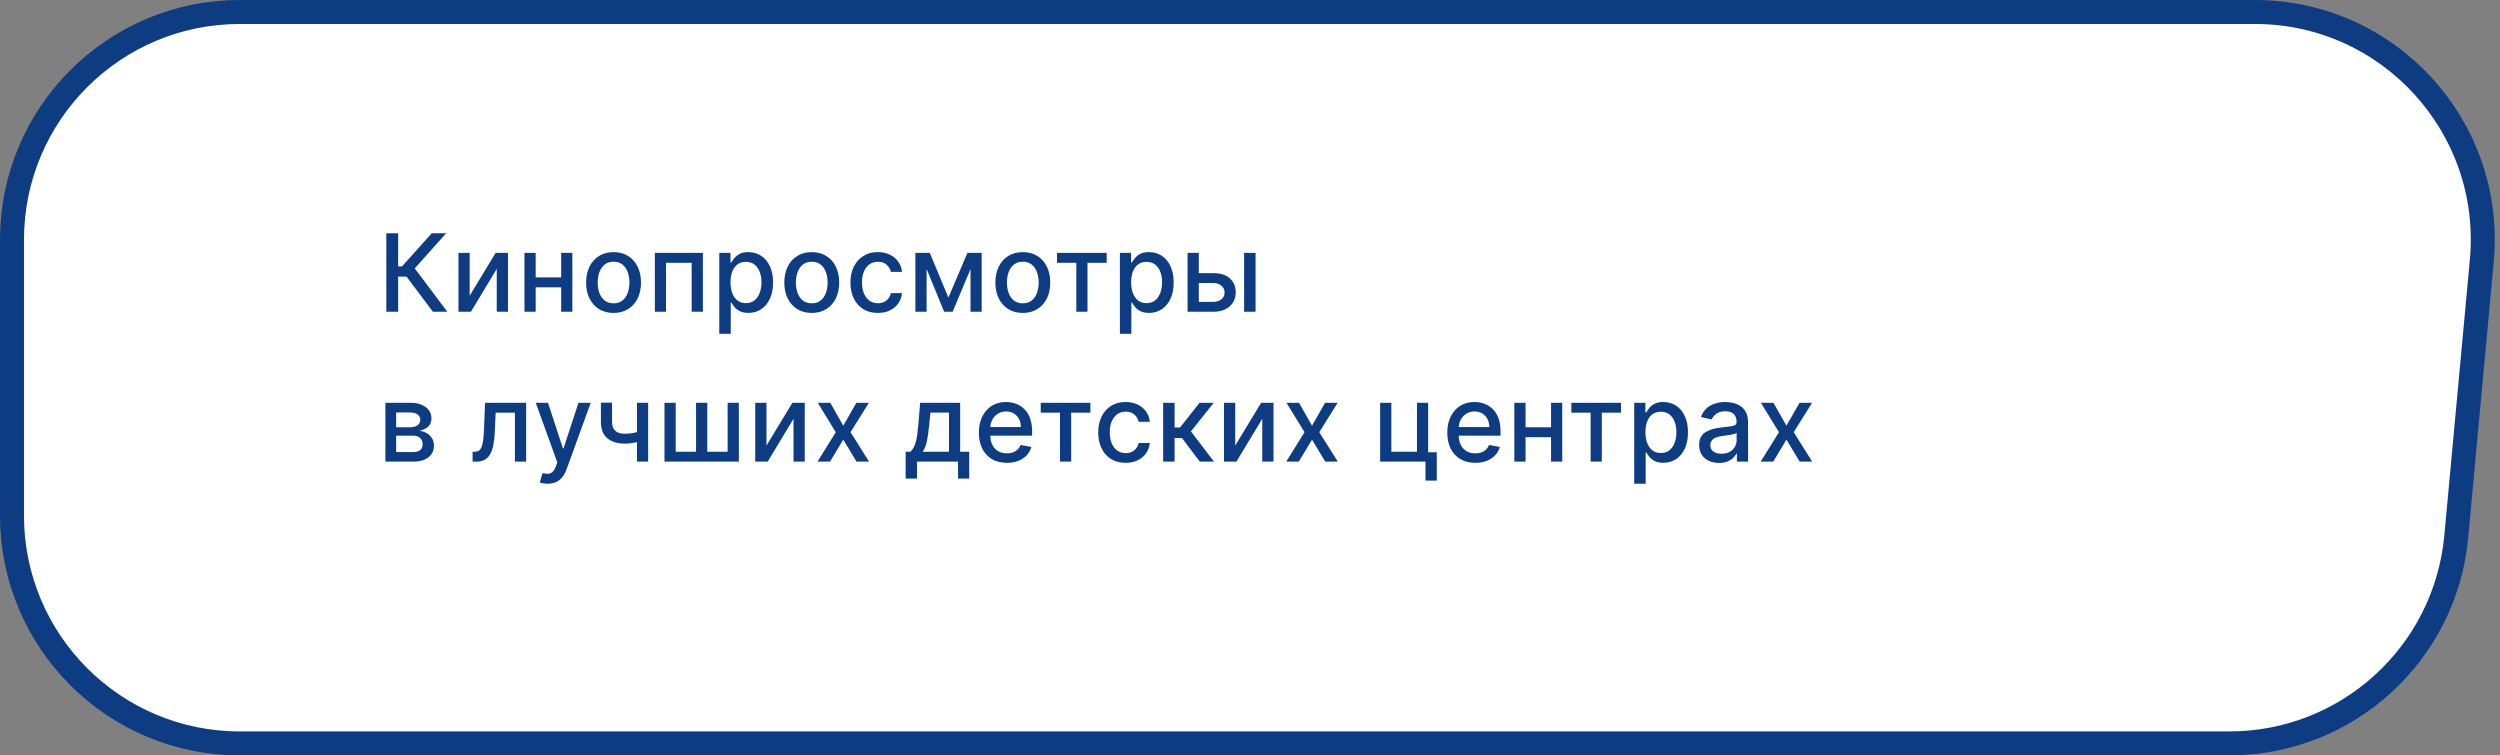
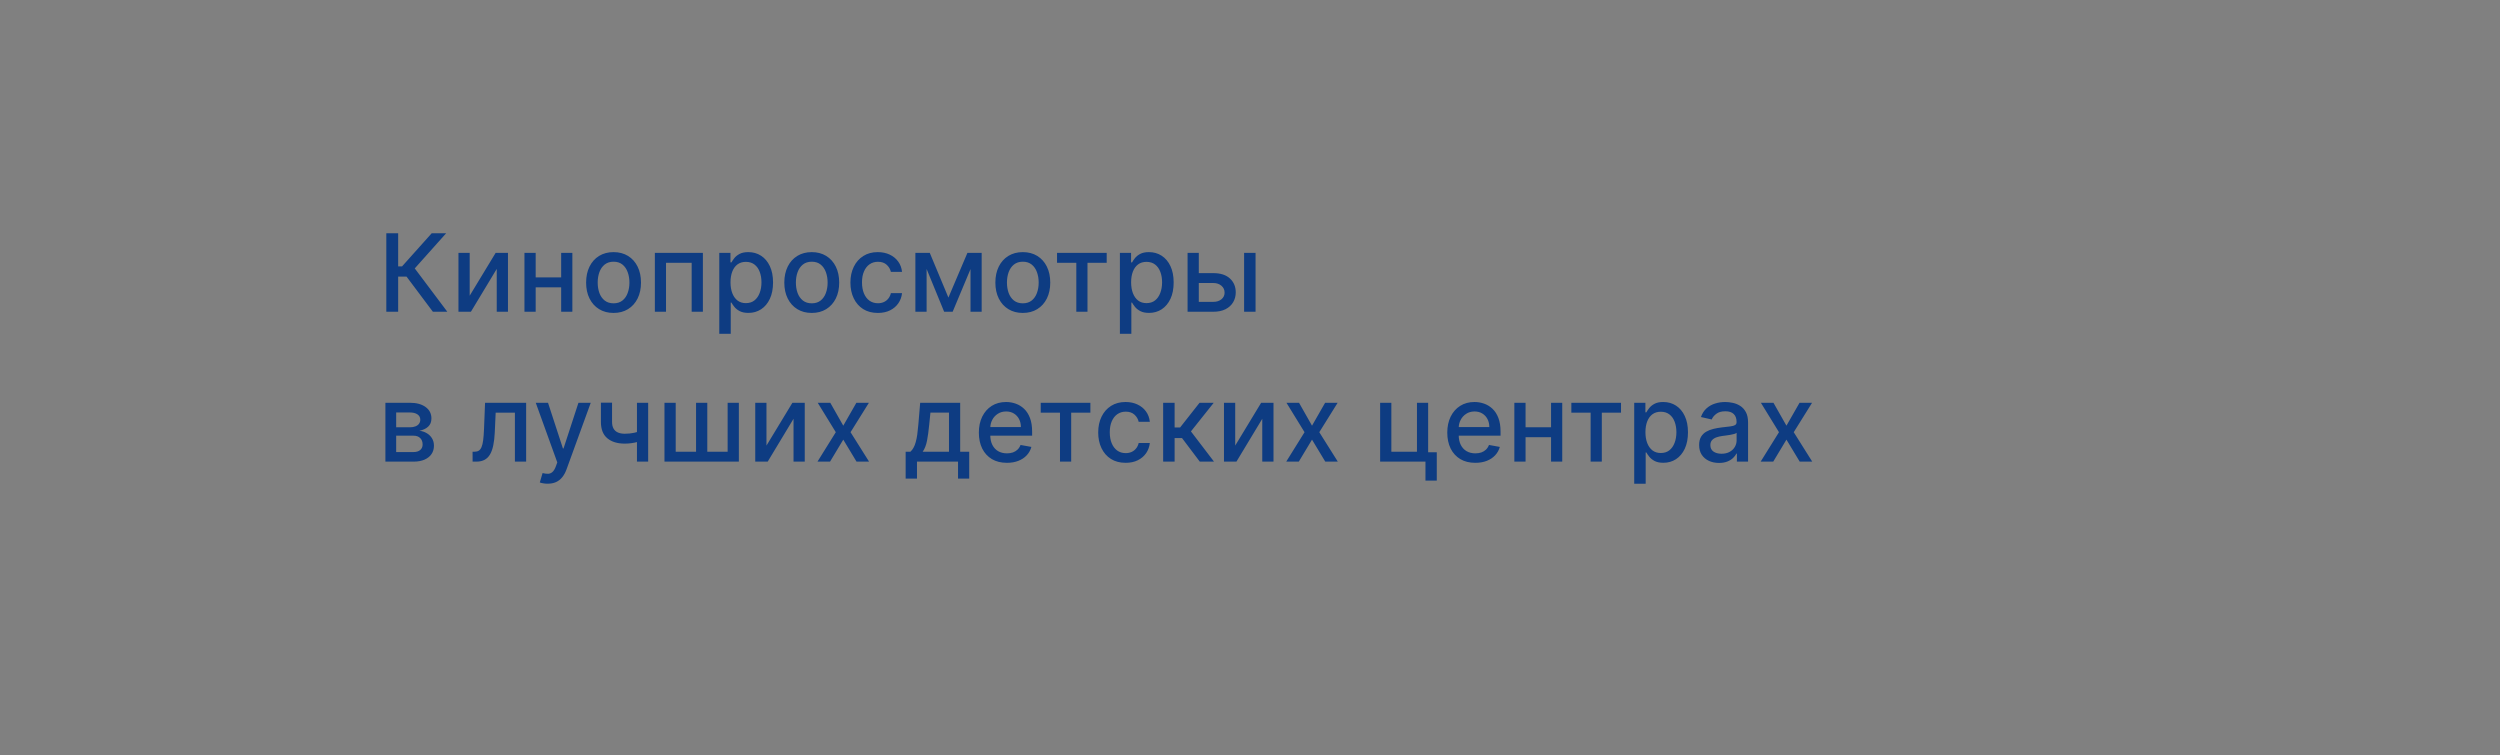
<svg xmlns="http://www.w3.org/2000/svg" width="417" height="126" viewBox="0 0 417 126" fill="none">
  <rect x="0" y="0" width="417" height="126" fill="#808080" stroke="none" />
-   <path d="M2 40C2 19.013 19.013 2 40 2H376.125C398.496 2 416.026 21.228 413.963 43.504L409.704 89.504C407.894 109.049 391.495 124 371.866 124H40C19.013 124 2 106.987 2 86V40Z" fill="white" stroke="#0E3C82" stroke-width="4" />
  <path d="M72.204 52L67.807 46.132H66.413V52H64.438V38.909H66.413V44.438H67.059L72.006 38.909H74.416L69.181 44.771L74.614 52H72.204ZM78.344 49.322L82.671 42.182H84.729V52H82.856V44.854L78.548 52H76.471V42.182H78.344V49.322ZM94.133 46.266V47.922H88.815V46.266H94.133ZM89.352 42.182V52H87.479V42.182H89.352ZM95.469 42.182V52H93.602V42.182H95.469ZM102.341 52.198C101.421 52.198 100.618 51.987 99.931 51.565C99.245 51.144 98.713 50.553 98.334 49.795C97.954 49.036 97.765 48.15 97.765 47.136C97.765 46.117 97.954 45.227 98.334 44.464C98.713 43.701 99.245 43.109 99.931 42.687C100.618 42.265 101.421 42.054 102.341 42.054C103.262 42.054 104.065 42.265 104.751 42.687C105.437 43.109 105.97 43.701 106.349 44.464C106.728 45.227 106.918 46.117 106.918 47.136C106.918 48.15 106.728 49.036 106.349 49.795C105.97 50.553 105.437 51.144 104.751 51.565C104.065 51.987 103.262 52.198 102.341 52.198ZM102.348 50.594C102.944 50.594 103.439 50.436 103.831 50.121C104.223 49.805 104.512 49.386 104.7 48.861C104.892 48.337 104.988 47.76 104.988 47.129C104.988 46.503 104.892 45.928 104.7 45.403C104.512 44.875 104.223 44.451 103.831 44.131C103.439 43.812 102.944 43.652 102.348 43.652C101.747 43.652 101.248 43.812 100.852 44.131C100.46 44.451 100.168 44.875 99.976 45.403C99.789 45.928 99.695 46.503 99.695 47.129C99.695 47.76 99.789 48.337 99.976 48.861C100.168 49.386 100.46 49.805 100.852 50.121C101.248 50.436 101.747 50.594 102.348 50.594ZM109.231 52V42.182H117.241V52H115.368V43.831H111.091V52H109.231ZM119.976 55.682V42.182H121.842V43.773H122.002C122.113 43.569 122.273 43.332 122.482 43.064C122.69 42.795 122.98 42.561 123.351 42.361C123.722 42.156 124.212 42.054 124.821 42.054C125.614 42.054 126.321 42.254 126.943 42.655C127.565 43.055 128.053 43.633 128.407 44.387C128.765 45.141 128.944 46.049 128.944 47.11C128.944 48.171 128.767 49.081 128.413 49.84C128.06 50.594 127.574 51.175 126.956 51.584C126.338 51.989 125.633 52.192 124.84 52.192C124.244 52.192 123.756 52.092 123.376 51.891C123.001 51.691 122.707 51.457 122.494 51.188C122.281 50.92 122.117 50.681 122.002 50.472H121.887V55.682H119.976ZM121.849 47.091C121.849 47.781 121.949 48.386 122.149 48.906C122.349 49.426 122.639 49.833 123.018 50.127C123.398 50.417 123.862 50.562 124.412 50.562C124.983 50.562 125.46 50.41 125.844 50.108C126.227 49.801 126.517 49.386 126.713 48.861C126.913 48.337 127.013 47.747 127.013 47.091C127.013 46.443 126.915 45.861 126.719 45.346C126.528 44.83 126.238 44.423 125.85 44.125C125.467 43.827 124.987 43.678 124.412 43.678C123.858 43.678 123.389 43.82 123.006 44.106C122.626 44.391 122.339 44.79 122.143 45.301C121.947 45.812 121.849 46.409 121.849 47.091ZM135.401 52.198C134.48 52.198 133.677 51.987 132.991 51.565C132.305 51.144 131.772 50.553 131.393 49.795C131.014 49.036 130.824 48.15 130.824 47.136C130.824 46.117 131.014 45.227 131.393 44.464C131.772 43.701 132.305 43.109 132.991 42.687C133.677 42.265 134.48 42.054 135.401 42.054C136.321 42.054 137.125 42.265 137.811 42.687C138.497 43.109 139.029 43.701 139.409 44.464C139.788 45.227 139.978 46.117 139.978 47.136C139.978 48.15 139.788 49.036 139.409 49.795C139.029 50.553 138.497 51.144 137.811 51.565C137.125 51.987 136.321 52.198 135.401 52.198ZM135.407 50.594C136.004 50.594 136.498 50.436 136.89 50.121C137.282 49.805 137.572 49.386 137.76 48.861C137.951 48.337 138.047 47.76 138.047 47.129C138.047 46.503 137.951 45.928 137.76 45.403C137.572 44.875 137.282 44.451 136.89 44.131C136.498 43.812 136.004 43.652 135.407 43.652C134.806 43.652 134.308 43.812 133.912 44.131C133.519 44.451 133.228 44.875 133.036 45.403C132.848 45.928 132.755 46.503 132.755 47.129C132.755 47.76 132.848 48.337 133.036 48.861C133.228 49.386 133.519 49.805 133.912 50.121C134.308 50.436 134.806 50.594 135.407 50.594ZM146.427 52.198C145.476 52.198 144.658 51.983 143.972 51.553C143.29 51.118 142.766 50.519 142.4 49.756C142.033 48.994 141.85 48.12 141.85 47.136C141.85 46.139 142.037 45.258 142.412 44.496C142.787 43.729 143.316 43.13 143.998 42.7C144.679 42.269 145.483 42.054 146.407 42.054C147.153 42.054 147.818 42.193 148.402 42.469C148.985 42.742 149.456 43.126 149.814 43.62C150.177 44.114 150.392 44.692 150.46 45.352H148.6C148.498 44.892 148.263 44.496 147.897 44.163C147.535 43.831 147.049 43.665 146.439 43.665C145.907 43.665 145.44 43.805 145.039 44.087C144.643 44.364 144.334 44.76 144.113 45.276C143.891 45.787 143.78 46.392 143.78 47.091C143.78 47.807 143.889 48.425 144.106 48.945C144.324 49.465 144.63 49.867 145.027 50.153C145.427 50.438 145.898 50.581 146.439 50.581C146.802 50.581 147.13 50.515 147.424 50.383C147.722 50.246 147.971 50.053 148.172 49.801C148.376 49.55 148.519 49.247 148.6 48.894H150.46C150.392 49.528 150.185 50.095 149.84 50.594C149.495 51.092 149.032 51.484 148.453 51.77C147.878 52.055 147.202 52.198 146.427 52.198ZM158.194 49.635L161.364 42.182H163.013L158.903 52H157.484L153.457 42.182H155.087L158.194 49.635ZM154.557 42.182V52H152.684V42.182H154.557ZM161.882 52V42.182H163.742V52H161.882ZM170.605 52.198C169.684 52.198 168.881 51.987 168.195 51.565C167.509 51.144 166.976 50.553 166.597 49.795C166.218 49.036 166.028 48.15 166.028 47.136C166.028 46.117 166.218 45.227 166.597 44.464C166.976 43.701 167.509 43.109 168.195 42.687C168.881 42.265 169.684 42.054 170.605 42.054C171.525 42.054 172.329 42.265 173.015 42.687C173.701 43.109 174.233 43.701 174.613 44.464C174.992 45.227 175.182 46.117 175.182 47.136C175.182 48.15 174.992 49.036 174.613 49.795C174.233 50.553 173.701 51.144 173.015 51.565C172.329 51.987 171.525 52.198 170.605 52.198ZM170.611 50.594C171.208 50.594 171.702 50.436 172.094 50.121C172.486 49.805 172.776 49.386 172.964 48.861C173.155 48.337 173.251 47.76 173.251 47.129C173.251 46.503 173.155 45.928 172.964 45.403C172.776 44.875 172.486 44.451 172.094 44.131C171.702 43.812 171.208 43.652 170.611 43.652C170.01 43.652 169.512 43.812 169.116 44.131C168.724 44.451 168.432 44.875 168.24 45.403C168.052 45.928 167.959 46.503 167.959 47.129C167.959 47.76 168.052 48.337 168.24 48.861C168.432 49.386 168.724 49.805 169.116 50.121C169.512 50.436 170.01 50.594 170.611 50.594ZM176.312 43.831V42.182H184.597V43.831H181.394V52H179.528V43.831H176.312ZM186.798 55.682V42.182H188.664V43.773H188.824C188.935 43.569 189.095 43.332 189.304 43.064C189.512 42.795 189.802 42.561 190.173 42.361C190.544 42.156 191.034 42.054 191.643 42.054C192.436 42.054 193.143 42.254 193.765 42.655C194.387 43.055 194.875 43.633 195.229 44.387C195.587 45.141 195.766 46.049 195.766 47.11C195.766 48.171 195.589 49.081 195.236 49.84C194.882 50.594 194.396 51.175 193.778 51.584C193.16 51.989 192.455 52.192 191.662 52.192C191.066 52.192 190.578 52.092 190.199 51.891C189.824 51.691 189.53 51.457 189.316 51.188C189.103 50.92 188.939 50.681 188.824 50.472H188.709V55.682H186.798ZM188.671 47.091C188.671 47.781 188.771 48.386 188.971 48.906C189.172 49.426 189.461 49.833 189.841 50.127C190.22 50.417 190.684 50.562 191.234 50.562C191.805 50.562 192.282 50.41 192.666 50.108C193.049 49.801 193.339 49.386 193.535 48.861C193.736 48.337 193.836 47.747 193.836 47.091C193.836 46.443 193.738 45.861 193.542 45.346C193.35 44.83 193.06 44.423 192.672 44.125C192.289 43.827 191.809 43.678 191.234 43.678C190.68 43.678 190.211 43.82 189.828 44.106C189.449 44.391 189.161 44.79 188.965 45.301C188.769 45.812 188.671 46.409 188.671 47.091ZM199.526 45.557H202.376C203.578 45.557 204.503 45.855 205.151 46.452C205.798 47.048 206.122 47.818 206.122 48.759C206.122 49.373 205.977 49.925 205.688 50.415C205.398 50.905 204.974 51.293 204.416 51.578C203.857 51.859 203.178 52 202.376 52H198.087V42.182H199.96V50.351H202.376C202.926 50.351 203.378 50.208 203.732 49.923C204.085 49.633 204.262 49.264 204.262 48.817C204.262 48.344 204.085 47.958 203.732 47.66C203.378 47.357 202.926 47.206 202.376 47.206H199.526V45.557ZM207.516 52V42.182H209.427V52H207.516ZM64.285 77V67.182H68.356C69.465 67.182 70.342 67.418 70.99 67.891C71.638 68.36 71.962 68.997 71.962 69.803C71.962 70.378 71.778 70.834 71.412 71.171C71.046 71.507 70.56 71.733 69.954 71.848C70.394 71.899 70.796 72.031 71.163 72.244C71.529 72.453 71.823 72.734 72.045 73.088C72.271 73.442 72.383 73.864 72.383 74.354C72.383 74.874 72.249 75.334 71.981 75.734C71.712 76.131 71.322 76.442 70.811 76.668C70.304 76.889 69.692 77 68.977 77H64.285ZM66.081 75.402H68.977C69.45 75.402 69.82 75.289 70.089 75.063C70.357 74.837 70.492 74.531 70.492 74.143C70.492 73.687 70.357 73.329 70.089 73.069C69.82 72.805 69.45 72.673 68.977 72.673H66.081V75.402ZM66.081 71.273H68.376C68.734 71.273 69.04 71.222 69.296 71.119C69.556 71.017 69.754 70.872 69.891 70.685C70.031 70.493 70.102 70.267 70.102 70.007C70.102 69.628 69.946 69.332 69.635 69.119C69.324 68.906 68.898 68.799 68.356 68.799H66.081V71.273ZM78.83 77L78.824 75.344H79.175C79.448 75.344 79.676 75.287 79.859 75.172C80.047 75.053 80.2 74.852 80.32 74.571C80.439 74.29 80.531 73.902 80.595 73.408C80.659 72.909 80.705 72.283 80.735 71.528L80.908 67.182H87.76V77H85.887V68.831H82.678L82.525 72.168C82.487 72.977 82.403 73.685 82.276 74.29C82.152 74.895 81.971 75.4 81.732 75.805C81.494 76.205 81.187 76.506 80.812 76.706C80.437 76.902 79.981 77 79.444 77H78.83ZM91.345 80.682C91.06 80.682 90.8 80.658 90.566 80.612C90.331 80.569 90.156 80.522 90.041 80.471L90.502 78.905C90.851 78.999 91.162 79.039 91.435 79.026C91.708 79.013 91.948 78.911 92.157 78.719C92.37 78.528 92.558 78.215 92.72 77.78L92.956 77.128L89.364 67.182H91.409L93.896 74.801H93.998L96.485 67.182H98.537L94.49 78.31C94.303 78.822 94.064 79.254 93.774 79.608C93.485 79.966 93.139 80.234 92.739 80.413C92.338 80.592 91.874 80.682 91.345 80.682ZM108.113 67.182V77H106.246V67.182H108.113ZM107.301 71.739V73.388C107.007 73.508 106.696 73.614 106.368 73.708C106.04 73.798 105.694 73.868 105.332 73.919C104.97 73.97 104.593 73.996 104.201 73.996C102.986 73.996 102.021 73.7 101.305 73.107C100.589 72.511 100.231 71.599 100.231 70.371V67.163H102.091V70.371C102.091 70.836 102.177 71.213 102.347 71.503C102.518 71.793 102.76 72.006 103.076 72.142C103.391 72.278 103.766 72.347 104.201 72.347C104.776 72.347 105.307 72.293 105.792 72.187C106.283 72.076 106.785 71.927 107.301 71.739ZM110.835 67.182H112.708V75.344H116.102V67.182H117.975V75.344H121.369V67.182H123.242V77H110.835V67.182ZM127.847 74.322L132.174 67.182H134.233V77H132.36V69.854L128.052 77H125.974V67.182H127.847V74.322ZM138.491 67.182L140.658 71.004L142.844 67.182H144.934L141.872 72.091L144.96 77H142.869L140.658 73.331L138.452 77H136.356L139.411 72.091L136.394 67.182H138.491ZM151.061 79.832V75.344H151.86C152.065 75.157 152.237 74.933 152.378 74.673C152.523 74.413 152.644 74.104 152.742 73.746C152.845 73.388 152.93 72.971 152.998 72.494C153.066 72.012 153.126 71.462 153.177 70.844L153.484 67.182H160.157V75.344H161.666V79.832H159.799V77H152.953V79.832H151.061ZM153.906 75.344H158.291V68.818H155.197L154.992 70.844C154.894 71.876 154.771 72.771 154.622 73.529C154.472 74.283 154.234 74.888 153.906 75.344ZM167.945 77.198C166.978 77.198 166.145 76.992 165.446 76.578C164.751 76.16 164.214 75.575 163.835 74.82C163.46 74.062 163.273 73.173 163.273 72.155C163.273 71.149 163.46 70.263 163.835 69.496C164.214 68.729 164.743 68.13 165.42 67.7C166.102 67.269 166.899 67.054 167.811 67.054C168.365 67.054 168.902 67.146 169.422 67.329C169.942 67.512 170.408 67.8 170.822 68.192C171.235 68.584 171.561 69.093 171.8 69.719C172.038 70.342 172.158 71.098 172.158 71.989V72.666H164.353V71.234H170.285C170.285 70.731 170.182 70.286 169.978 69.898C169.773 69.506 169.486 69.197 169.115 68.972C168.749 68.746 168.318 68.633 167.824 68.633C167.287 68.633 166.818 68.765 166.418 69.029C166.021 69.289 165.714 69.63 165.497 70.052C165.284 70.469 165.177 70.923 165.177 71.413V72.532C165.177 73.188 165.293 73.746 165.523 74.207C165.757 74.667 166.083 75.019 166.501 75.261C166.918 75.5 167.406 75.619 167.964 75.619C168.327 75.619 168.657 75.568 168.955 75.466C169.253 75.359 169.511 75.202 169.729 74.993C169.946 74.784 170.112 74.526 170.227 74.219L172.036 74.546C171.891 75.078 171.631 75.545 171.256 75.945C170.886 76.342 170.419 76.651 169.856 76.872C169.298 77.09 168.661 77.198 167.945 77.198ZM173.592 68.831V67.182H181.876V68.831H178.674V77H176.807V68.831H173.592ZM187.756 77.198C186.806 77.198 185.988 76.983 185.302 76.553C184.62 76.118 184.096 75.519 183.729 74.756C183.363 73.994 183.18 73.12 183.18 72.136C183.18 71.138 183.367 70.258 183.742 69.496C184.117 68.729 184.645 68.13 185.327 67.7C186.009 67.269 186.812 67.054 187.737 67.054C188.483 67.054 189.148 67.192 189.731 67.469C190.315 67.742 190.786 68.126 191.144 68.62C191.506 69.114 191.721 69.692 191.79 70.352H189.93C189.827 69.892 189.593 69.496 189.226 69.163C188.864 68.831 188.378 68.665 187.769 68.665C187.236 68.665 186.77 68.805 186.369 69.087C185.973 69.364 185.664 69.76 185.442 70.276C185.221 70.787 185.11 71.392 185.11 72.091C185.11 72.807 185.219 73.425 185.436 73.945C185.653 74.465 185.96 74.867 186.356 75.153C186.757 75.438 187.228 75.581 187.769 75.581C188.131 75.581 188.459 75.515 188.753 75.383C189.052 75.246 189.301 75.053 189.501 74.801C189.706 74.55 189.849 74.247 189.93 73.894H191.79C191.721 74.528 191.515 75.095 191.17 75.594C190.824 76.092 190.362 76.484 189.783 76.77C189.207 77.055 188.532 77.198 187.756 77.198ZM194.013 77V67.182H195.925V71.298H196.845L200.086 67.182H202.451L198.648 71.957L202.496 77H200.124L197.165 73.075H195.925V77H194.013ZM206.033 74.322L210.361 67.182H212.419V77H210.546V69.854L206.238 77H204.16V67.182H206.033V74.322ZM216.677 67.182L218.844 71.004L221.03 67.182H223.12L220.058 72.091L223.146 77H221.055L218.844 73.331L216.639 77H214.542L217.597 72.091L214.58 67.182H216.677ZM238.215 67.182V75.434H239.654V80.164H237.768V77H230.206V67.182H232.079V75.351H236.349V67.182H238.215ZM246.079 77.198C245.111 77.198 244.278 76.992 243.579 76.578C242.885 76.16 242.348 75.575 241.969 74.82C241.594 74.062 241.406 73.173 241.406 72.155C241.406 71.149 241.594 70.263 241.969 69.496C242.348 68.729 242.876 68.13 243.554 67.7C244.236 67.269 245.032 67.054 245.944 67.054C246.498 67.054 247.035 67.146 247.555 67.329C248.075 67.512 248.542 67.8 248.955 68.192C249.368 68.584 249.694 69.093 249.933 69.719C250.172 70.342 250.291 71.098 250.291 71.989V72.666H242.486V71.234H248.418C248.418 70.731 248.316 70.286 248.111 69.898C247.907 69.506 247.619 69.197 247.248 68.972C246.882 68.746 246.451 68.633 245.957 68.633C245.42 68.633 244.951 68.765 244.551 69.029C244.155 69.289 243.848 69.63 243.63 70.052C243.417 70.469 243.311 70.923 243.311 71.413V72.532C243.311 73.188 243.426 73.746 243.656 74.207C243.89 74.667 244.216 75.019 244.634 75.261C245.052 75.5 245.54 75.619 246.098 75.619C246.46 75.619 246.79 75.568 247.089 75.466C247.387 75.359 247.645 75.202 247.862 74.993C248.079 74.784 248.246 74.526 248.361 74.219L250.17 74.546C250.025 75.078 249.765 75.545 249.39 75.945C249.019 76.342 248.552 76.651 247.99 76.872C247.432 77.09 246.795 77.198 246.079 77.198ZM259.246 71.266V72.922H253.927V71.266H259.246ZM254.464 67.182V77H252.592V67.182H254.464ZM260.582 67.182V77H258.715V67.182H260.582ZM262.101 68.831V67.182H270.385V68.831H267.182V77H265.316V68.831H262.101ZM272.586 80.682V67.182H274.453V68.773H274.613C274.723 68.569 274.883 68.332 275.092 68.064C275.301 67.796 275.591 67.561 275.961 67.361C276.332 67.156 276.822 67.054 277.431 67.054C278.224 67.054 278.931 67.254 279.554 67.655C280.176 68.055 280.664 68.633 281.017 69.387C281.375 70.141 281.554 71.049 281.554 72.11C281.554 73.171 281.377 74.081 281.024 74.84C280.67 75.594 280.184 76.175 279.566 76.585C278.949 76.989 278.243 77.192 277.451 77.192C276.854 77.192 276.366 77.092 275.987 76.891C275.612 76.691 275.318 76.457 275.105 76.188C274.892 75.92 274.728 75.681 274.613 75.472H274.498V80.682H272.586ZM274.459 72.091C274.459 72.781 274.559 73.386 274.76 73.906C274.96 74.426 275.25 74.833 275.629 75.127C276.008 75.417 276.473 75.562 277.022 75.562C277.593 75.562 278.071 75.41 278.454 75.108C278.838 74.801 279.127 74.386 279.324 73.862C279.524 73.337 279.624 72.747 279.624 72.091C279.624 71.443 279.526 70.862 279.33 70.346C279.138 69.83 278.848 69.423 278.461 69.125C278.077 68.827 277.598 68.678 277.022 68.678C276.468 68.678 276 68.82 275.616 69.106C275.237 69.391 274.949 69.79 274.753 70.301C274.557 70.812 274.459 71.409 274.459 72.091ZM286.733 77.217C286.111 77.217 285.548 77.102 285.045 76.872C284.543 76.638 284.144 76.299 283.85 75.856C283.56 75.413 283.415 74.869 283.415 74.226C283.415 73.672 283.522 73.216 283.735 72.858C283.948 72.5 284.236 72.217 284.598 72.008C284.96 71.799 285.365 71.641 285.812 71.535C286.26 71.428 286.716 71.347 287.18 71.292C287.768 71.224 288.246 71.168 288.612 71.126C288.979 71.079 289.245 71.004 289.411 70.902C289.577 70.8 289.66 70.633 289.66 70.403V70.359C289.66 69.8 289.503 69.368 289.187 69.061C288.876 68.754 288.412 68.601 287.794 68.601C287.151 68.601 286.643 68.744 286.273 69.029C285.906 69.31 285.653 69.624 285.512 69.969L283.716 69.56C283.929 68.963 284.24 68.481 284.649 68.115C285.062 67.744 285.538 67.476 286.075 67.31C286.611 67.139 287.176 67.054 287.768 67.054C288.16 67.054 288.576 67.101 289.015 67.195C289.458 67.284 289.871 67.45 290.255 67.693C290.643 67.936 290.96 68.283 291.207 68.735C291.455 69.183 291.578 69.764 291.578 70.48V77H289.712V75.658H289.635C289.511 75.905 289.326 76.148 289.079 76.386C288.832 76.625 288.514 76.823 288.126 76.981C287.739 77.138 287.274 77.217 286.733 77.217ZM287.148 75.683C287.677 75.683 288.129 75.579 288.504 75.37C288.883 75.161 289.17 74.888 289.366 74.552C289.567 74.211 289.667 73.847 289.667 73.459V72.193C289.599 72.261 289.467 72.325 289.271 72.385C289.079 72.44 288.859 72.489 288.612 72.532C288.365 72.57 288.124 72.606 287.89 72.641C287.655 72.671 287.459 72.696 287.302 72.717C286.931 72.764 286.592 72.843 286.285 72.954C285.983 73.065 285.74 73.224 285.557 73.433C285.378 73.638 285.288 73.91 285.288 74.251C285.288 74.724 285.463 75.082 285.812 75.325C286.162 75.564 286.607 75.683 287.148 75.683ZM295.812 67.182L297.979 71.004L300.165 67.182H302.255L299.194 72.091L302.281 77H300.191L297.979 73.331L295.774 77H293.677L296.733 72.091L293.716 67.182H295.812Z" fill="#0E3C82" />
</svg>